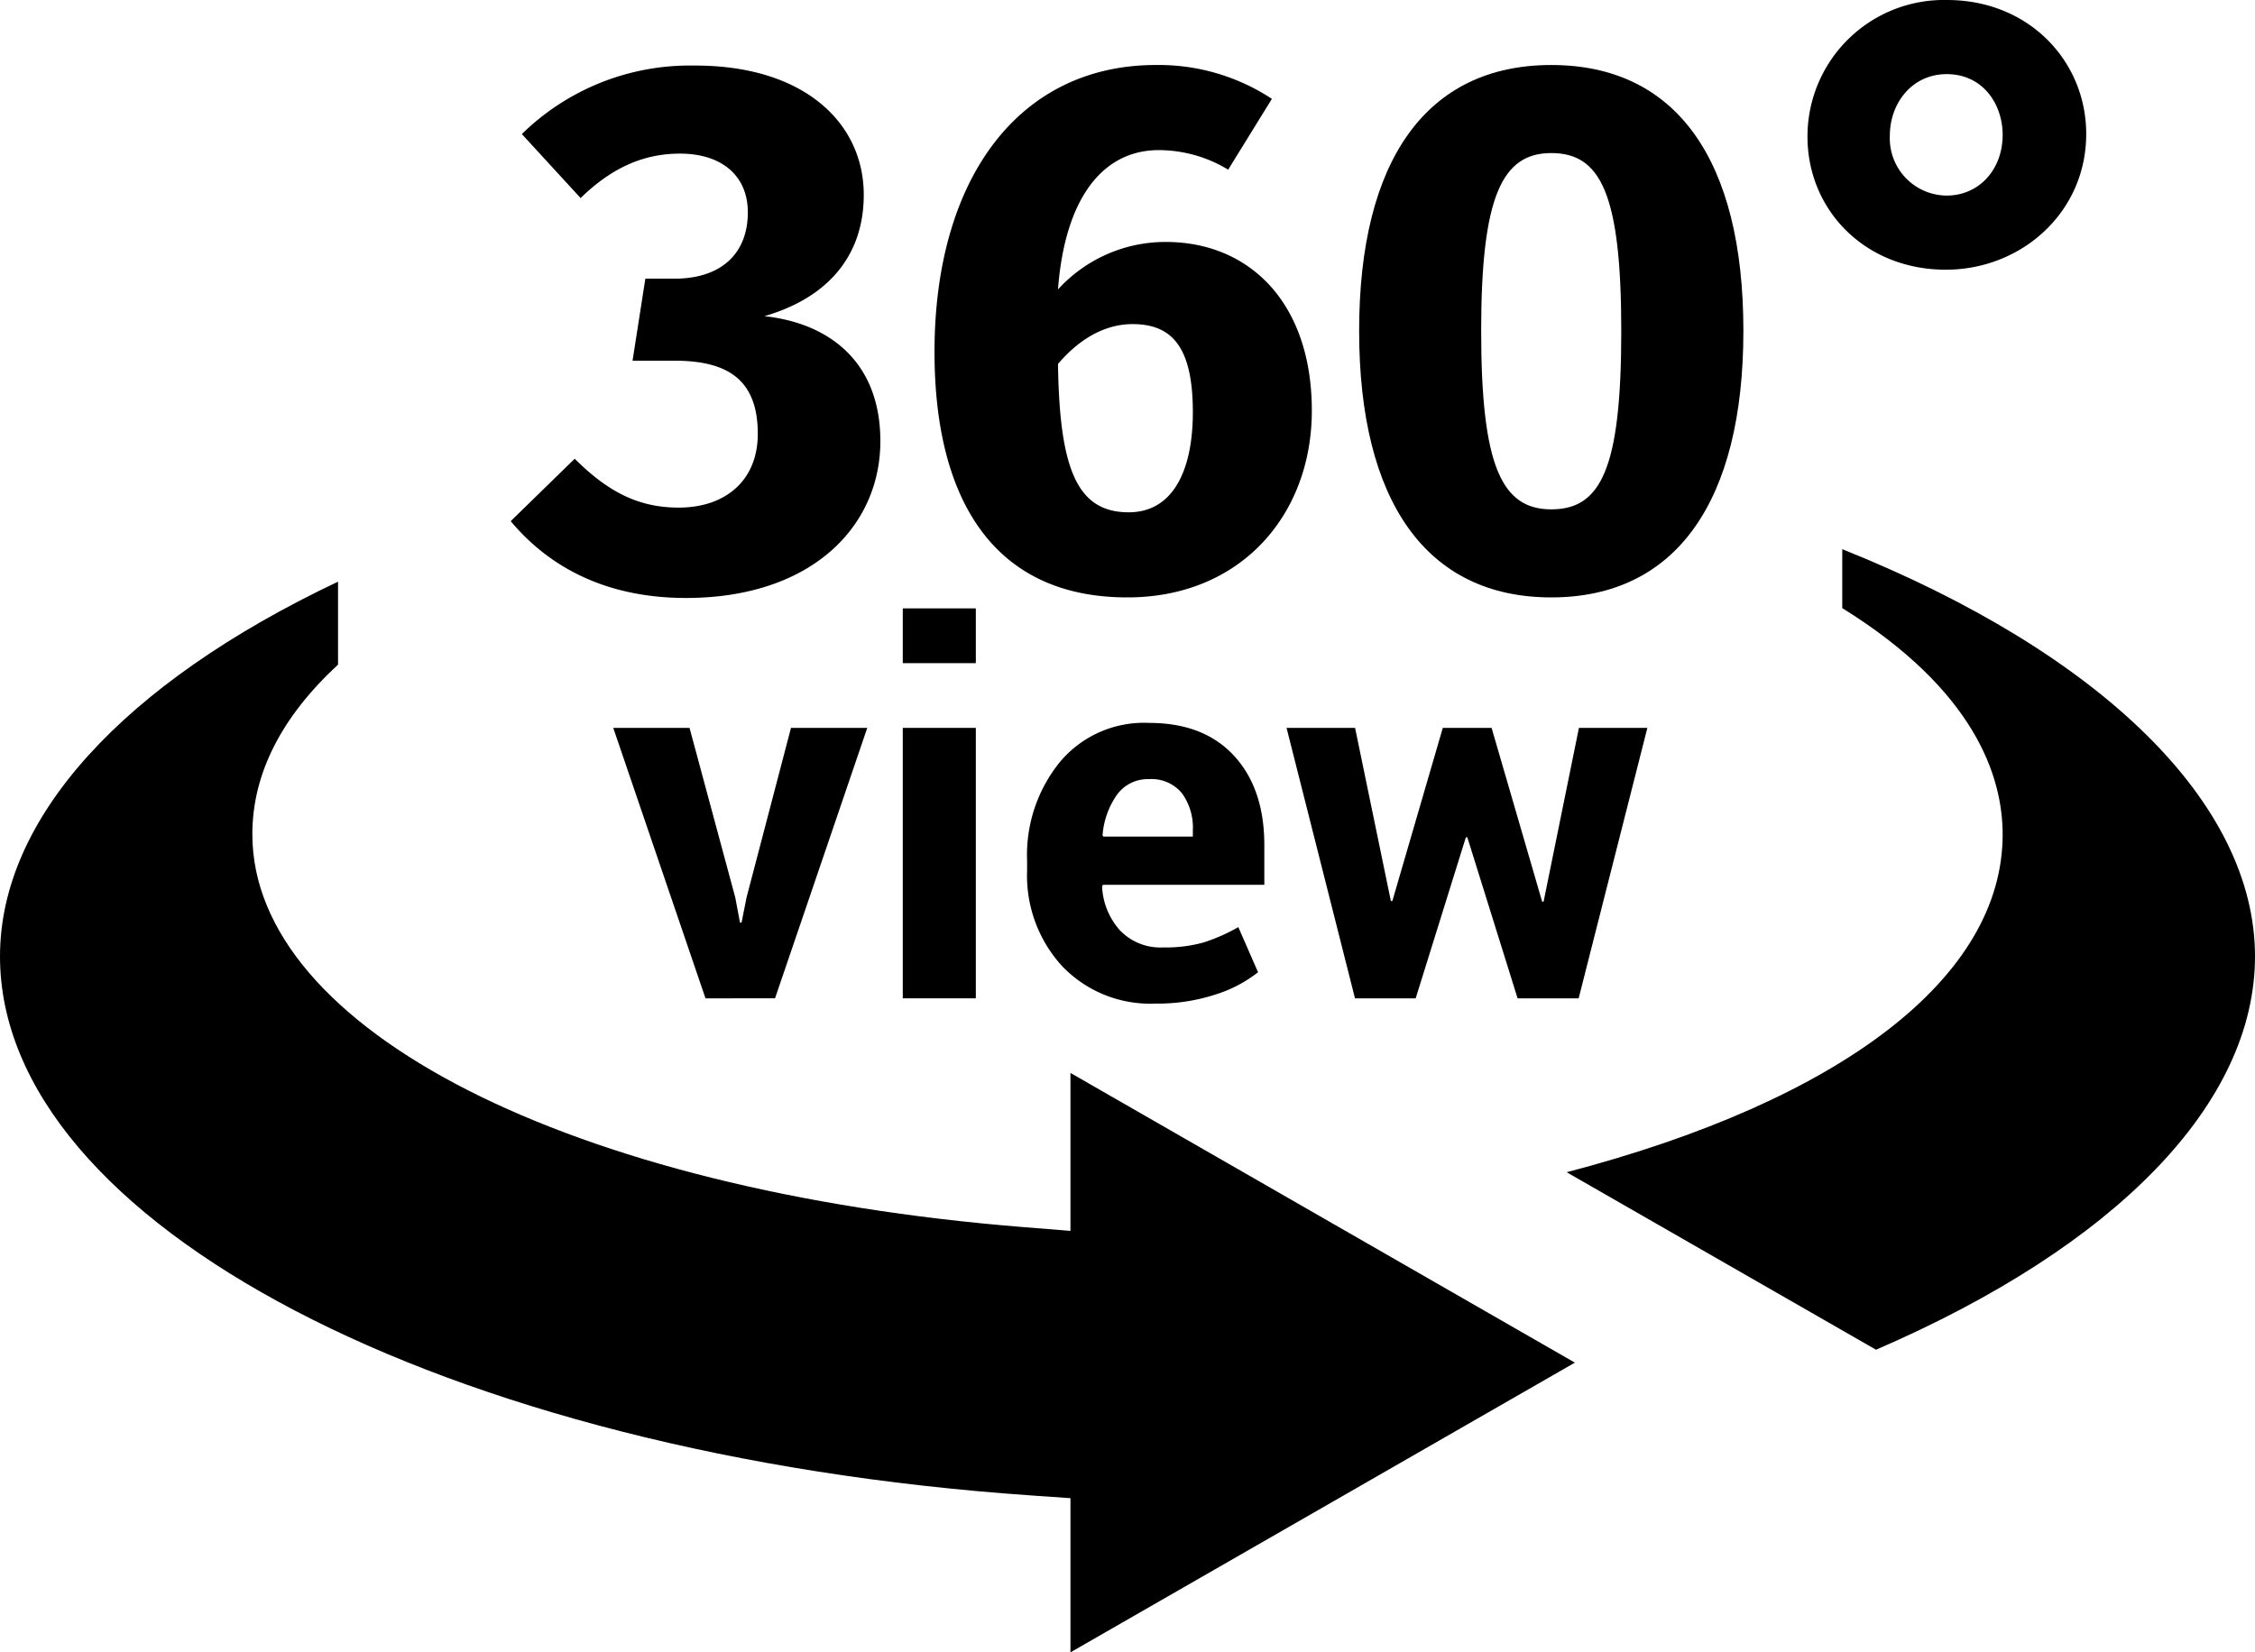
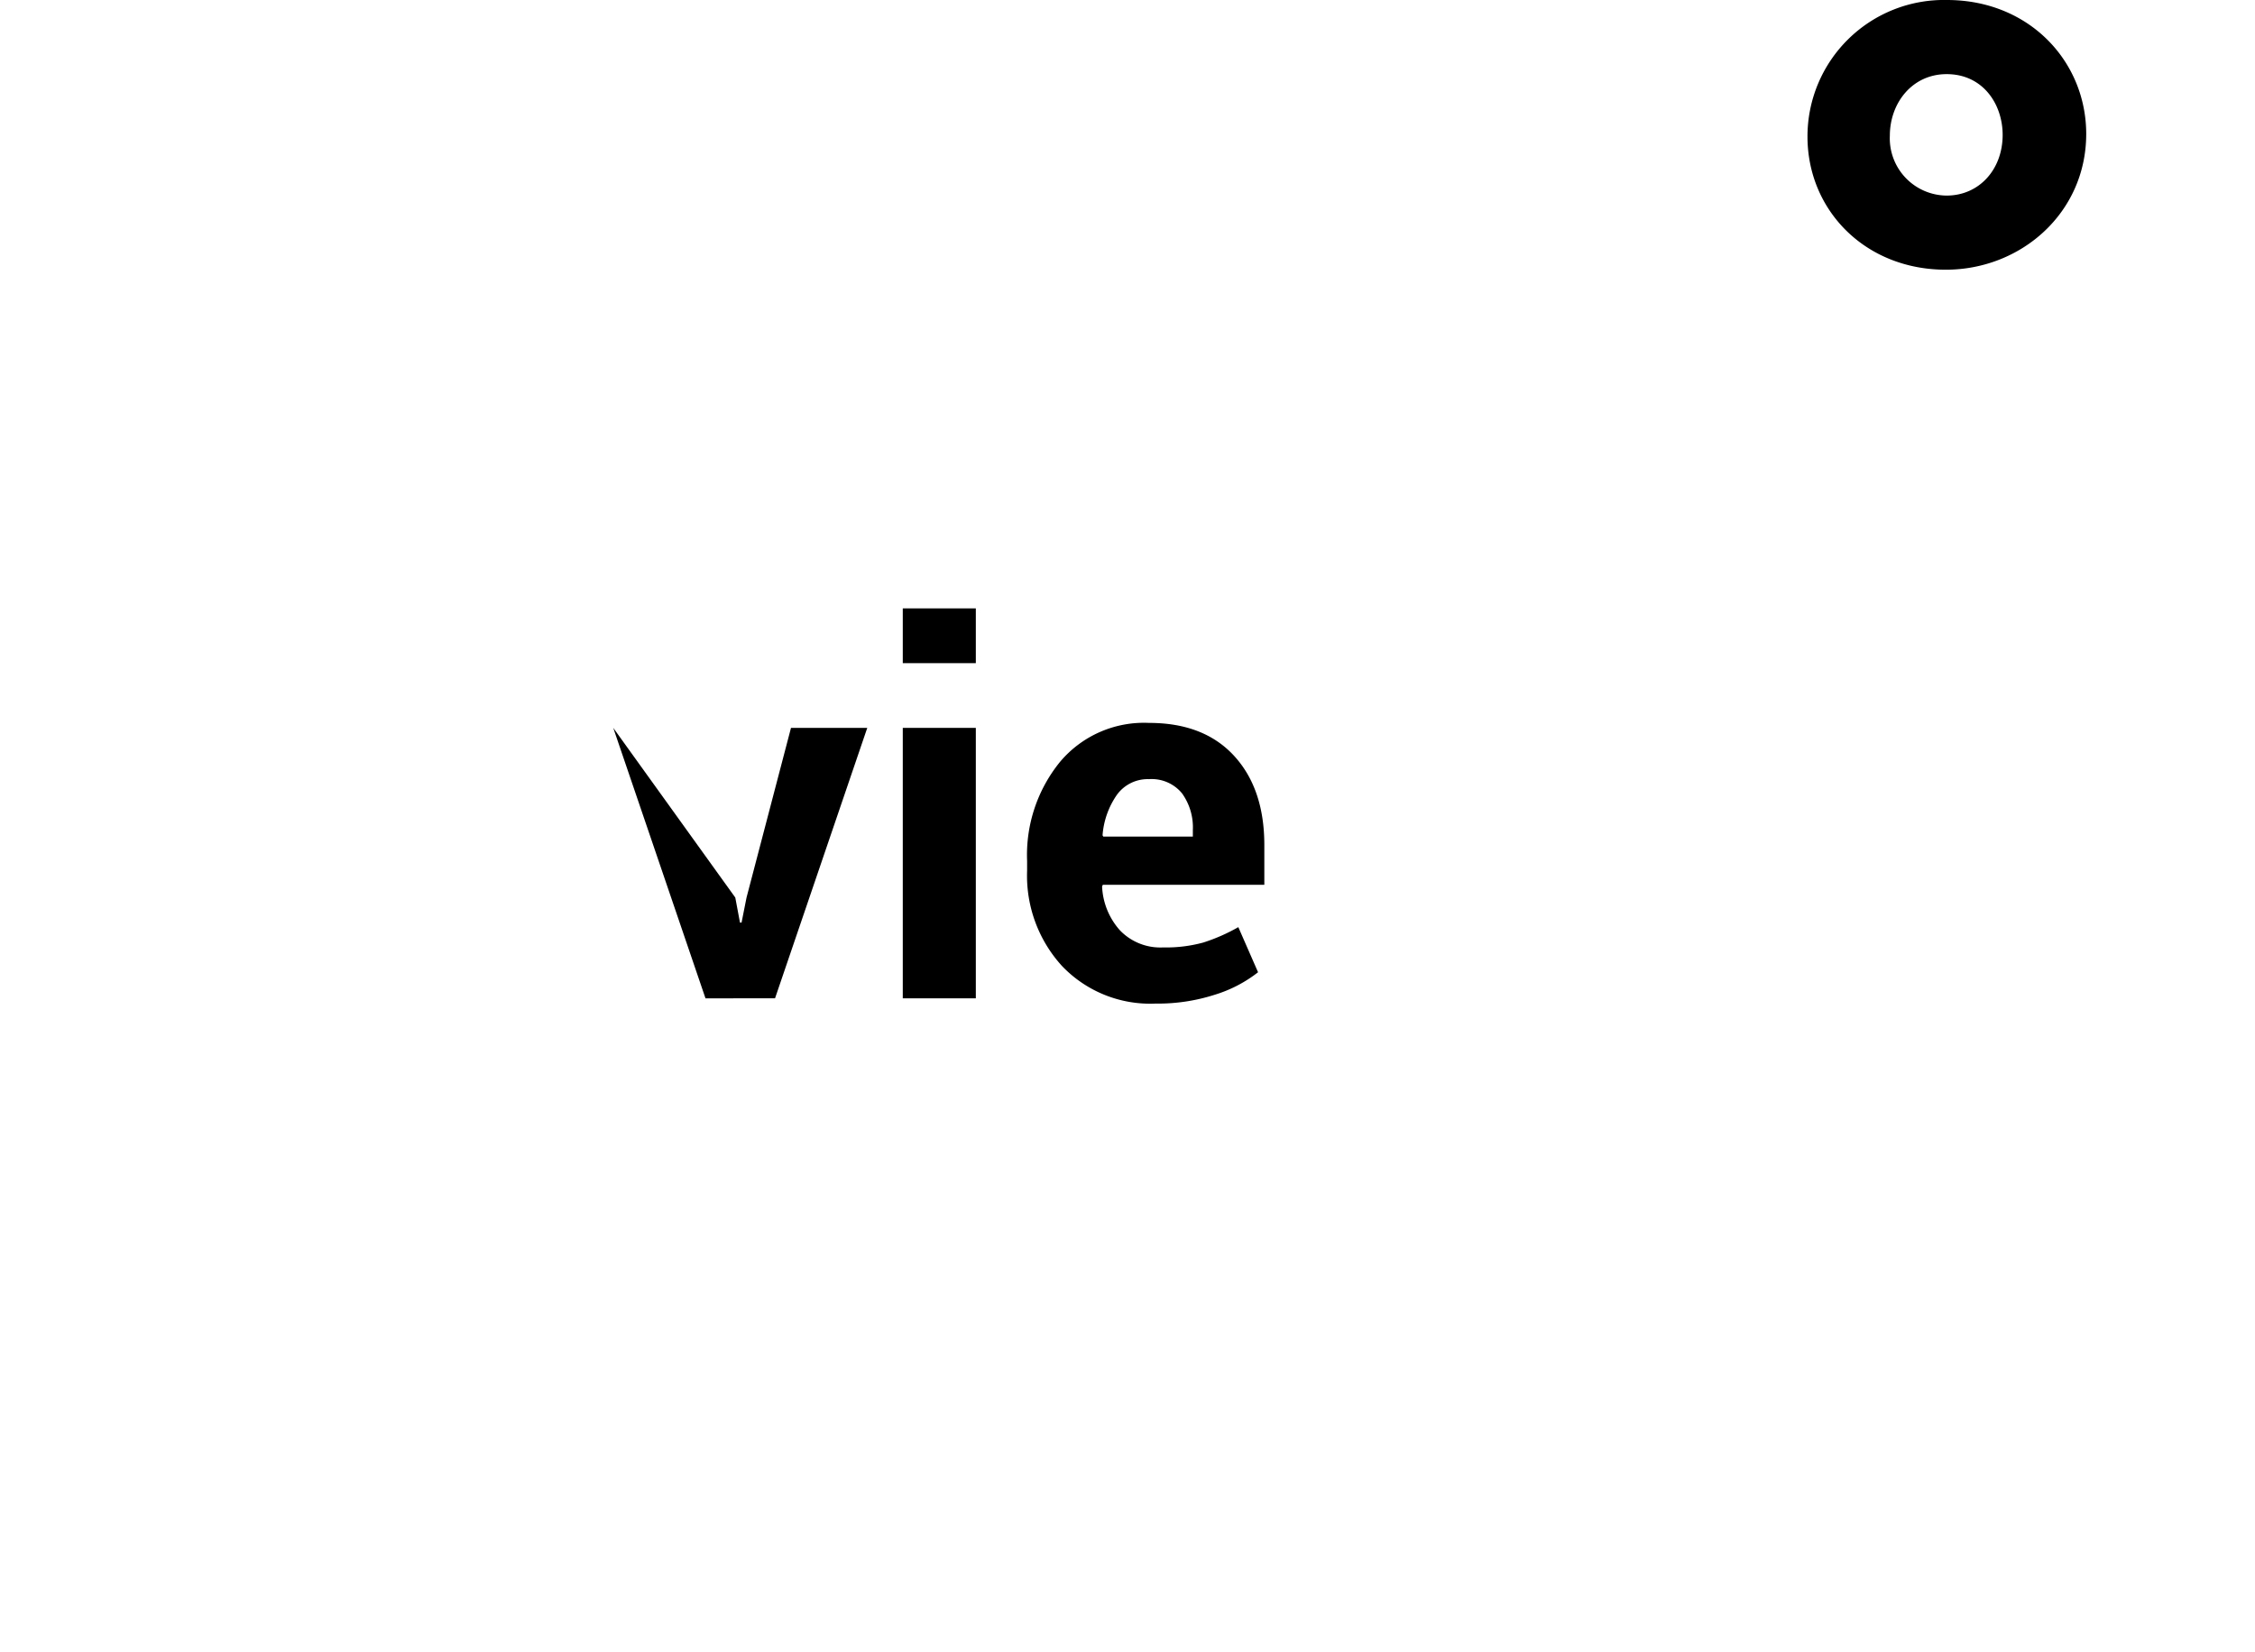
<svg xmlns="http://www.w3.org/2000/svg" id="fb256a4b-6915-4ee5-a849-1440c37e59e0" data-name="Ebene 1" viewBox="0 0 244.49 179.21">
  <title>360View</title>
-   <path d="M736.23,321.21l.51,2.72h.17l.54-2.72,4.82-18.4h8.27l-10,29.33H733l-10-29.33h8.27Z" transform="translate(-656.51 -223.87)" />
+   <path d="M736.23,321.21l.51,2.72h.17l.54-2.72,4.82-18.4h8.27l-10,29.33H733l-10-29.33Z" transform="translate(-656.51 -223.87)" />
  <path d="M762.31,295.79h-7.92v-5.94h7.92Zm0,36.35h-7.92V302.81h7.92Z" transform="translate(-656.51 -223.87)" />
  <path d="M781.8,332.71a13.21,13.21,0,0,1-10.14-4.07,14.53,14.53,0,0,1-3.79-10.33v-1.08a16,16,0,0,1,3.59-10.76,11.89,11.89,0,0,1,9.63-4.2q5.94,0,9.22,3.57t3.28,9.68v4.31H776.08L776,320a7.63,7.63,0,0,0,1.93,4.76,6.07,6.07,0,0,0,4.68,1.86,15.26,15.26,0,0,0,4.36-.53,19.72,19.72,0,0,0,3.8-1.67l2.14,4.89a14.43,14.43,0,0,1-4.69,2.44A20.13,20.13,0,0,1,781.8,332.71Zm-.71-24.34a4.13,4.13,0,0,0-3.47,1.68,8.83,8.83,0,0,0-1.57,4.41l.08.14h9.71v-.7a6.32,6.32,0,0,0-1.18-4A4.26,4.26,0,0,0,781.09,308.37Z" transform="translate(-656.51 -223.87)" />
-   <path d="M823.71,321.65h.16l3.83-18.84h7.42l-7.45,29.33h-6.62l-5.45-17.46h-.16L810,332.14h-6.58L796,302.81h7.43l3.88,18.78h.16l5.47-18.78h5.29Z" transform="translate(-656.51 -223.87)" />
-   <path d="M750.16,245c0,6.7-4,11.2-10.78,13.16,6.86.73,12.58,4.81,12.58,13.56,0,9.23-7.44,17-21.08,17-8.33,0-14.62-3.1-19-8.33l6.94-6.77c3.68,3.67,7,5.3,11.28,5.3,5.06,0,8.57-2.94,8.57-8,0-5.8-3.18-7.93-9-7.93h-4.58l1.39-8.9h3.19c4.9,0,7.92-2.61,7.92-7.19,0-4-2.86-6.37-7.35-6.37-4.09,0-7.52,1.64-10.78,4.82l-6.37-6.94a26,26,0,0,1,18.62-7.43C743.7,230.92,750.16,237.21,750.16,245Z" transform="translate(-656.51 -223.87)" />
-   <path d="M798.74,268.41c0,11.27-7.68,20.25-20,20.25-14.62,0-20.91-10.78-20.91-26.62,0-18.71,9.07-31.12,24-31.12a22.3,22.3,0,0,1,12.58,3.67l-4.74,7.68a14.57,14.57,0,0,0-7.51-2.12c-6.21,0-10.21,5.39-10.94,15.11a15.76,15.76,0,0,1,11.68-5.15C792,250.11,798.74,256.73,798.74,268.41Zm-12.9.16c0-7.11-2.29-9.55-6.54-9.55-2.94,0-5.72,1.55-8.08,4.32.16,11.52,2.12,16.09,7.67,16.09C783.55,279.43,785.84,275.11,785.84,268.57Z" transform="translate(-656.51 -223.87)" />
-   <path d="M845.53,259.75c0,18.46-7.27,28.91-20.83,28.91s-20.83-10.45-20.83-28.91,7.27-28.83,20.83-28.83S845.53,241.21,845.53,259.75Zm-28.43,0c0,14.62,2.21,19.36,7.6,19.36s7.59-4.41,7.59-19.36-2.28-19.28-7.59-19.28S817.1,245.13,817.1,259.75Z" transform="translate(-656.51 -223.87)" />
-   <path d="M772.57,386.35l-4.3-.3c-63.72-4.41-111.76-29.54-111.76-58.46,0-14.95,13.26-29.55,36.65-40.64v9c-6.17,5.7-9.29,11.88-9.29,18.39,0,21.16,34.42,38.68,83.7,42.62l5,.4V340.23l54.69,31.42-54.69,31.42ZM826.37,351c29.84-7.81,47.27-21.14,47.27-36.63,0-6.37-3.09-15.67-17.39-24.55v-6.39C884.4,294.71,901,311,901,327.59c0,15.88-14.94,31.36-41.09,42.66Z" transform="translate(-656.51 -223.87)" />
  <path d="M882.7,238.4c0,8.55-7.07,14.72-15.22,14.72-8.76,0-15-6.47-15-14.43a14.8,14.8,0,0,1,15.12-14.82C876.53,223.87,882.7,230.54,882.7,238.4Zm-21.29.18a6.21,6.21,0,0,0,6.16,6.5c3.51,0,6.07-2.82,6.07-6.58,0-3.34-2.14-6.59-6.07-6.59C863.81,231.91,861.41,235.07,861.41,238.58Z" transform="translate(-656.51 -223.87)" />
</svg>